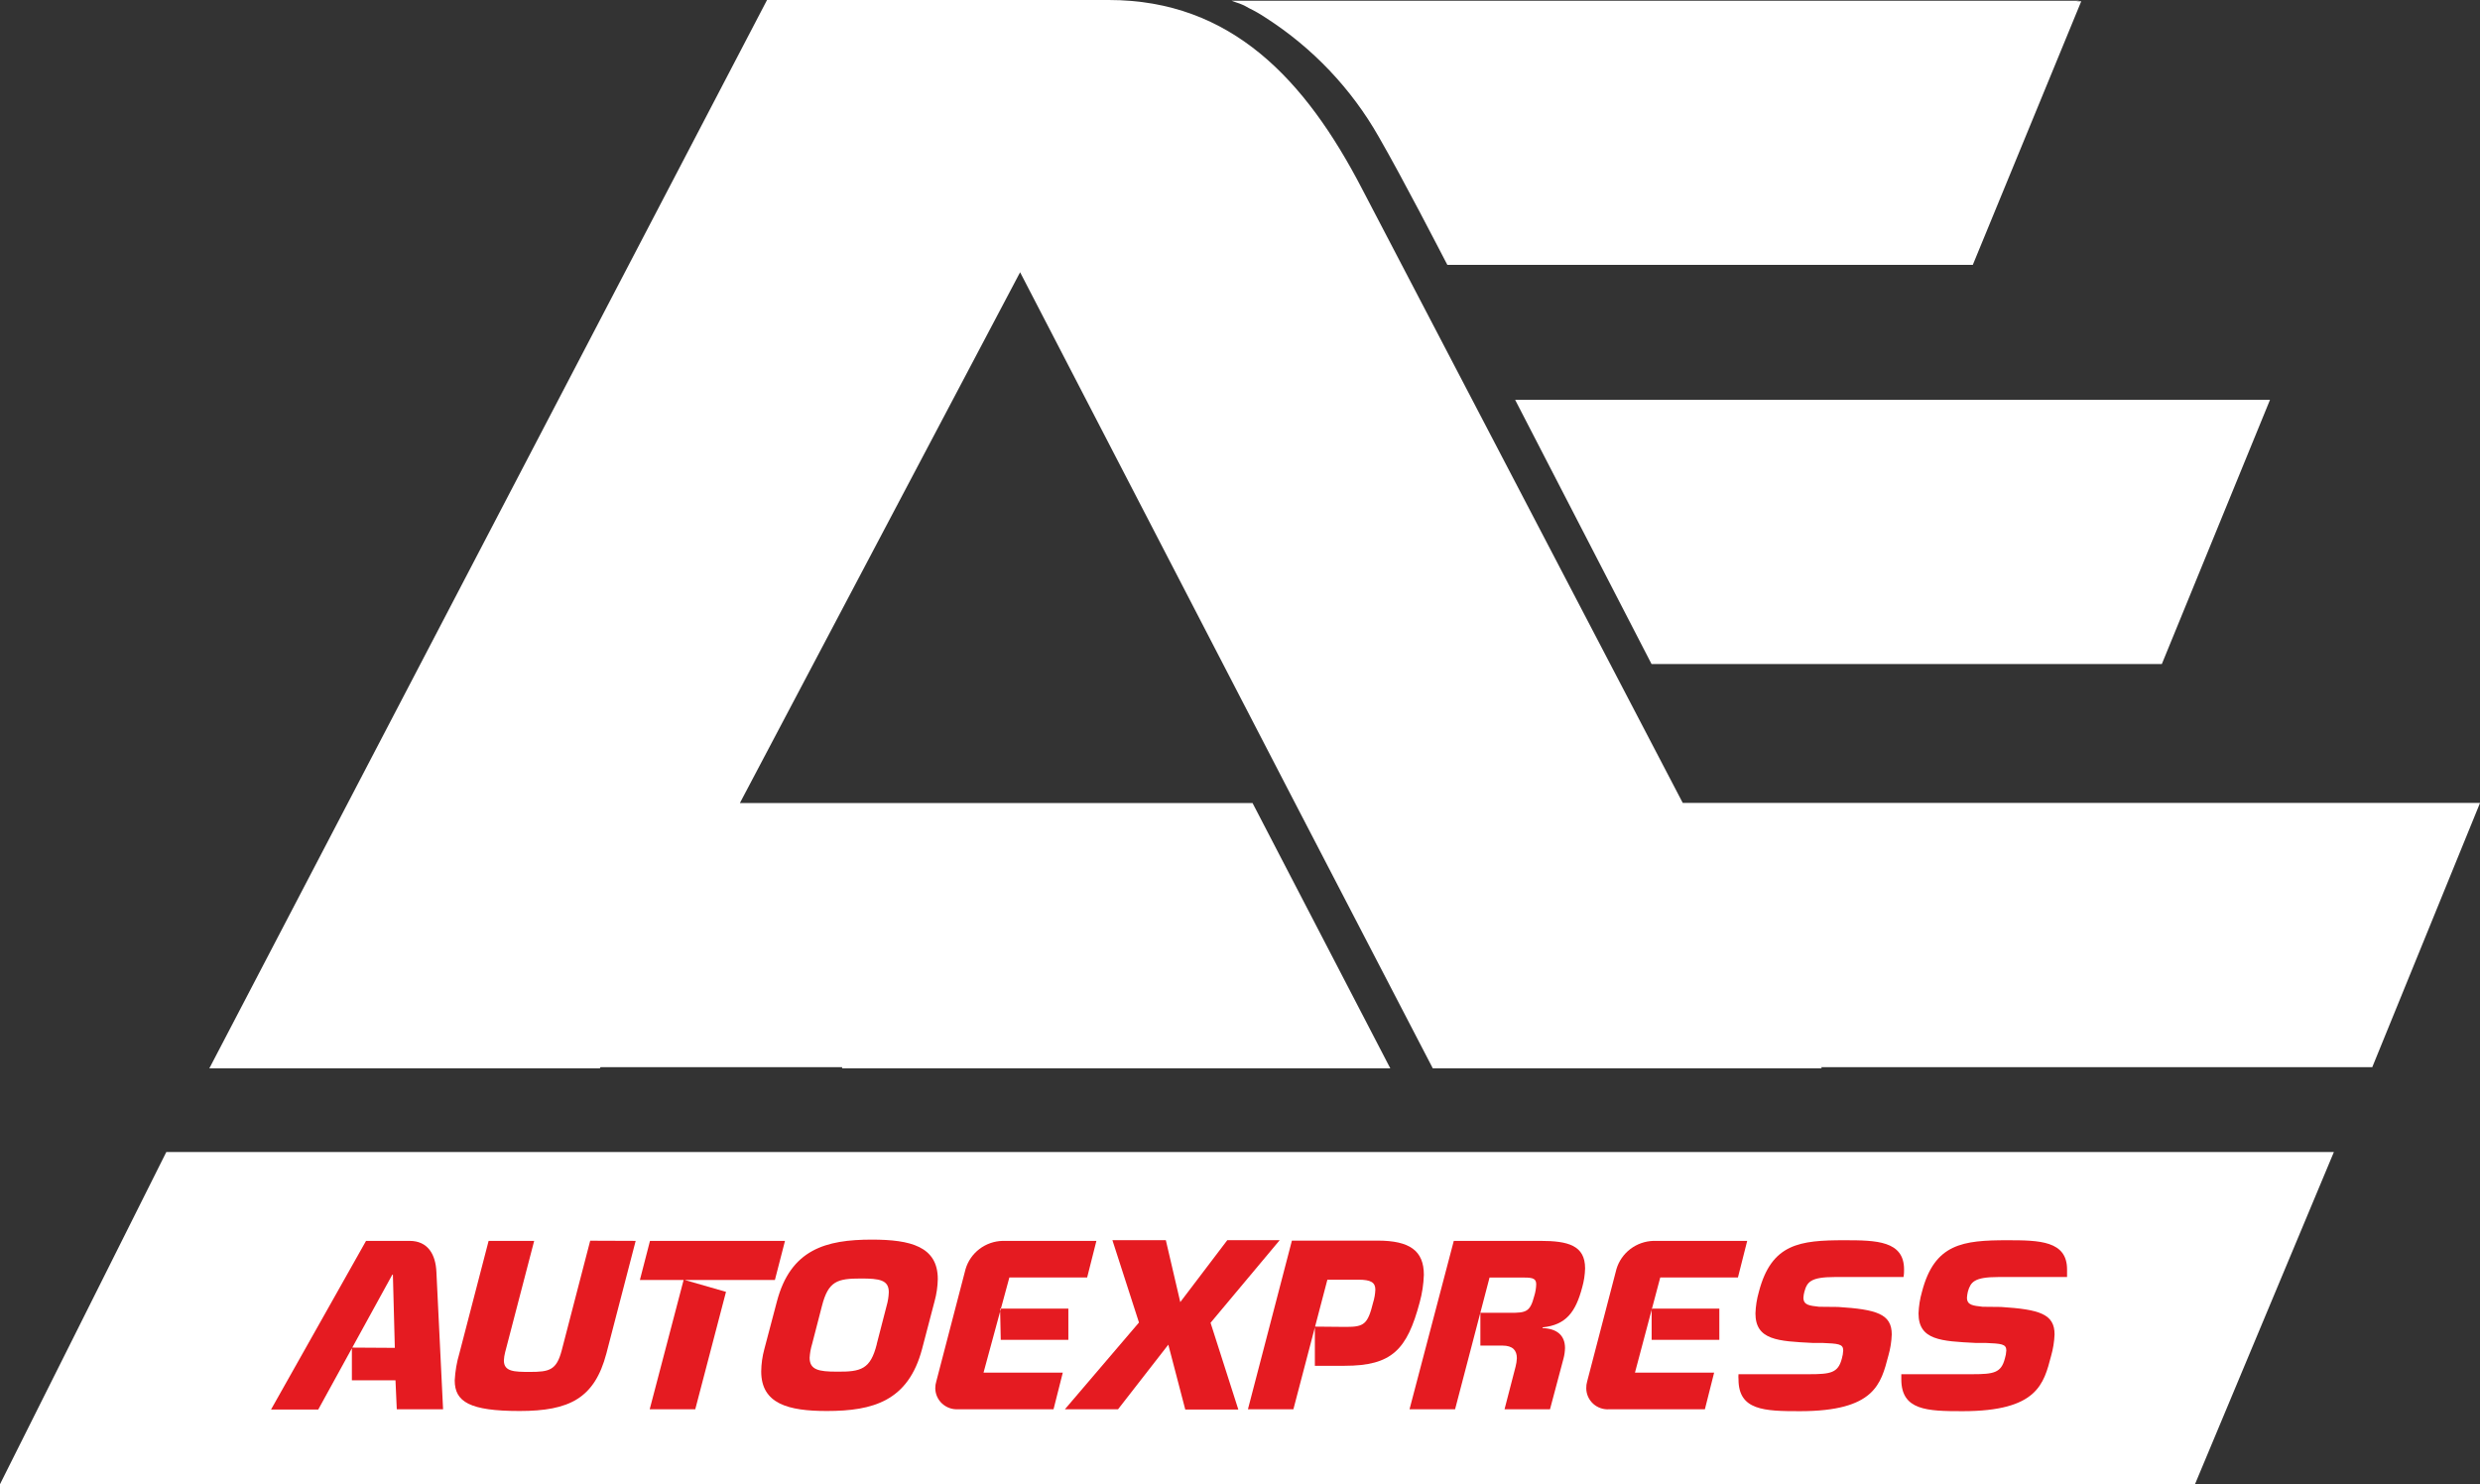
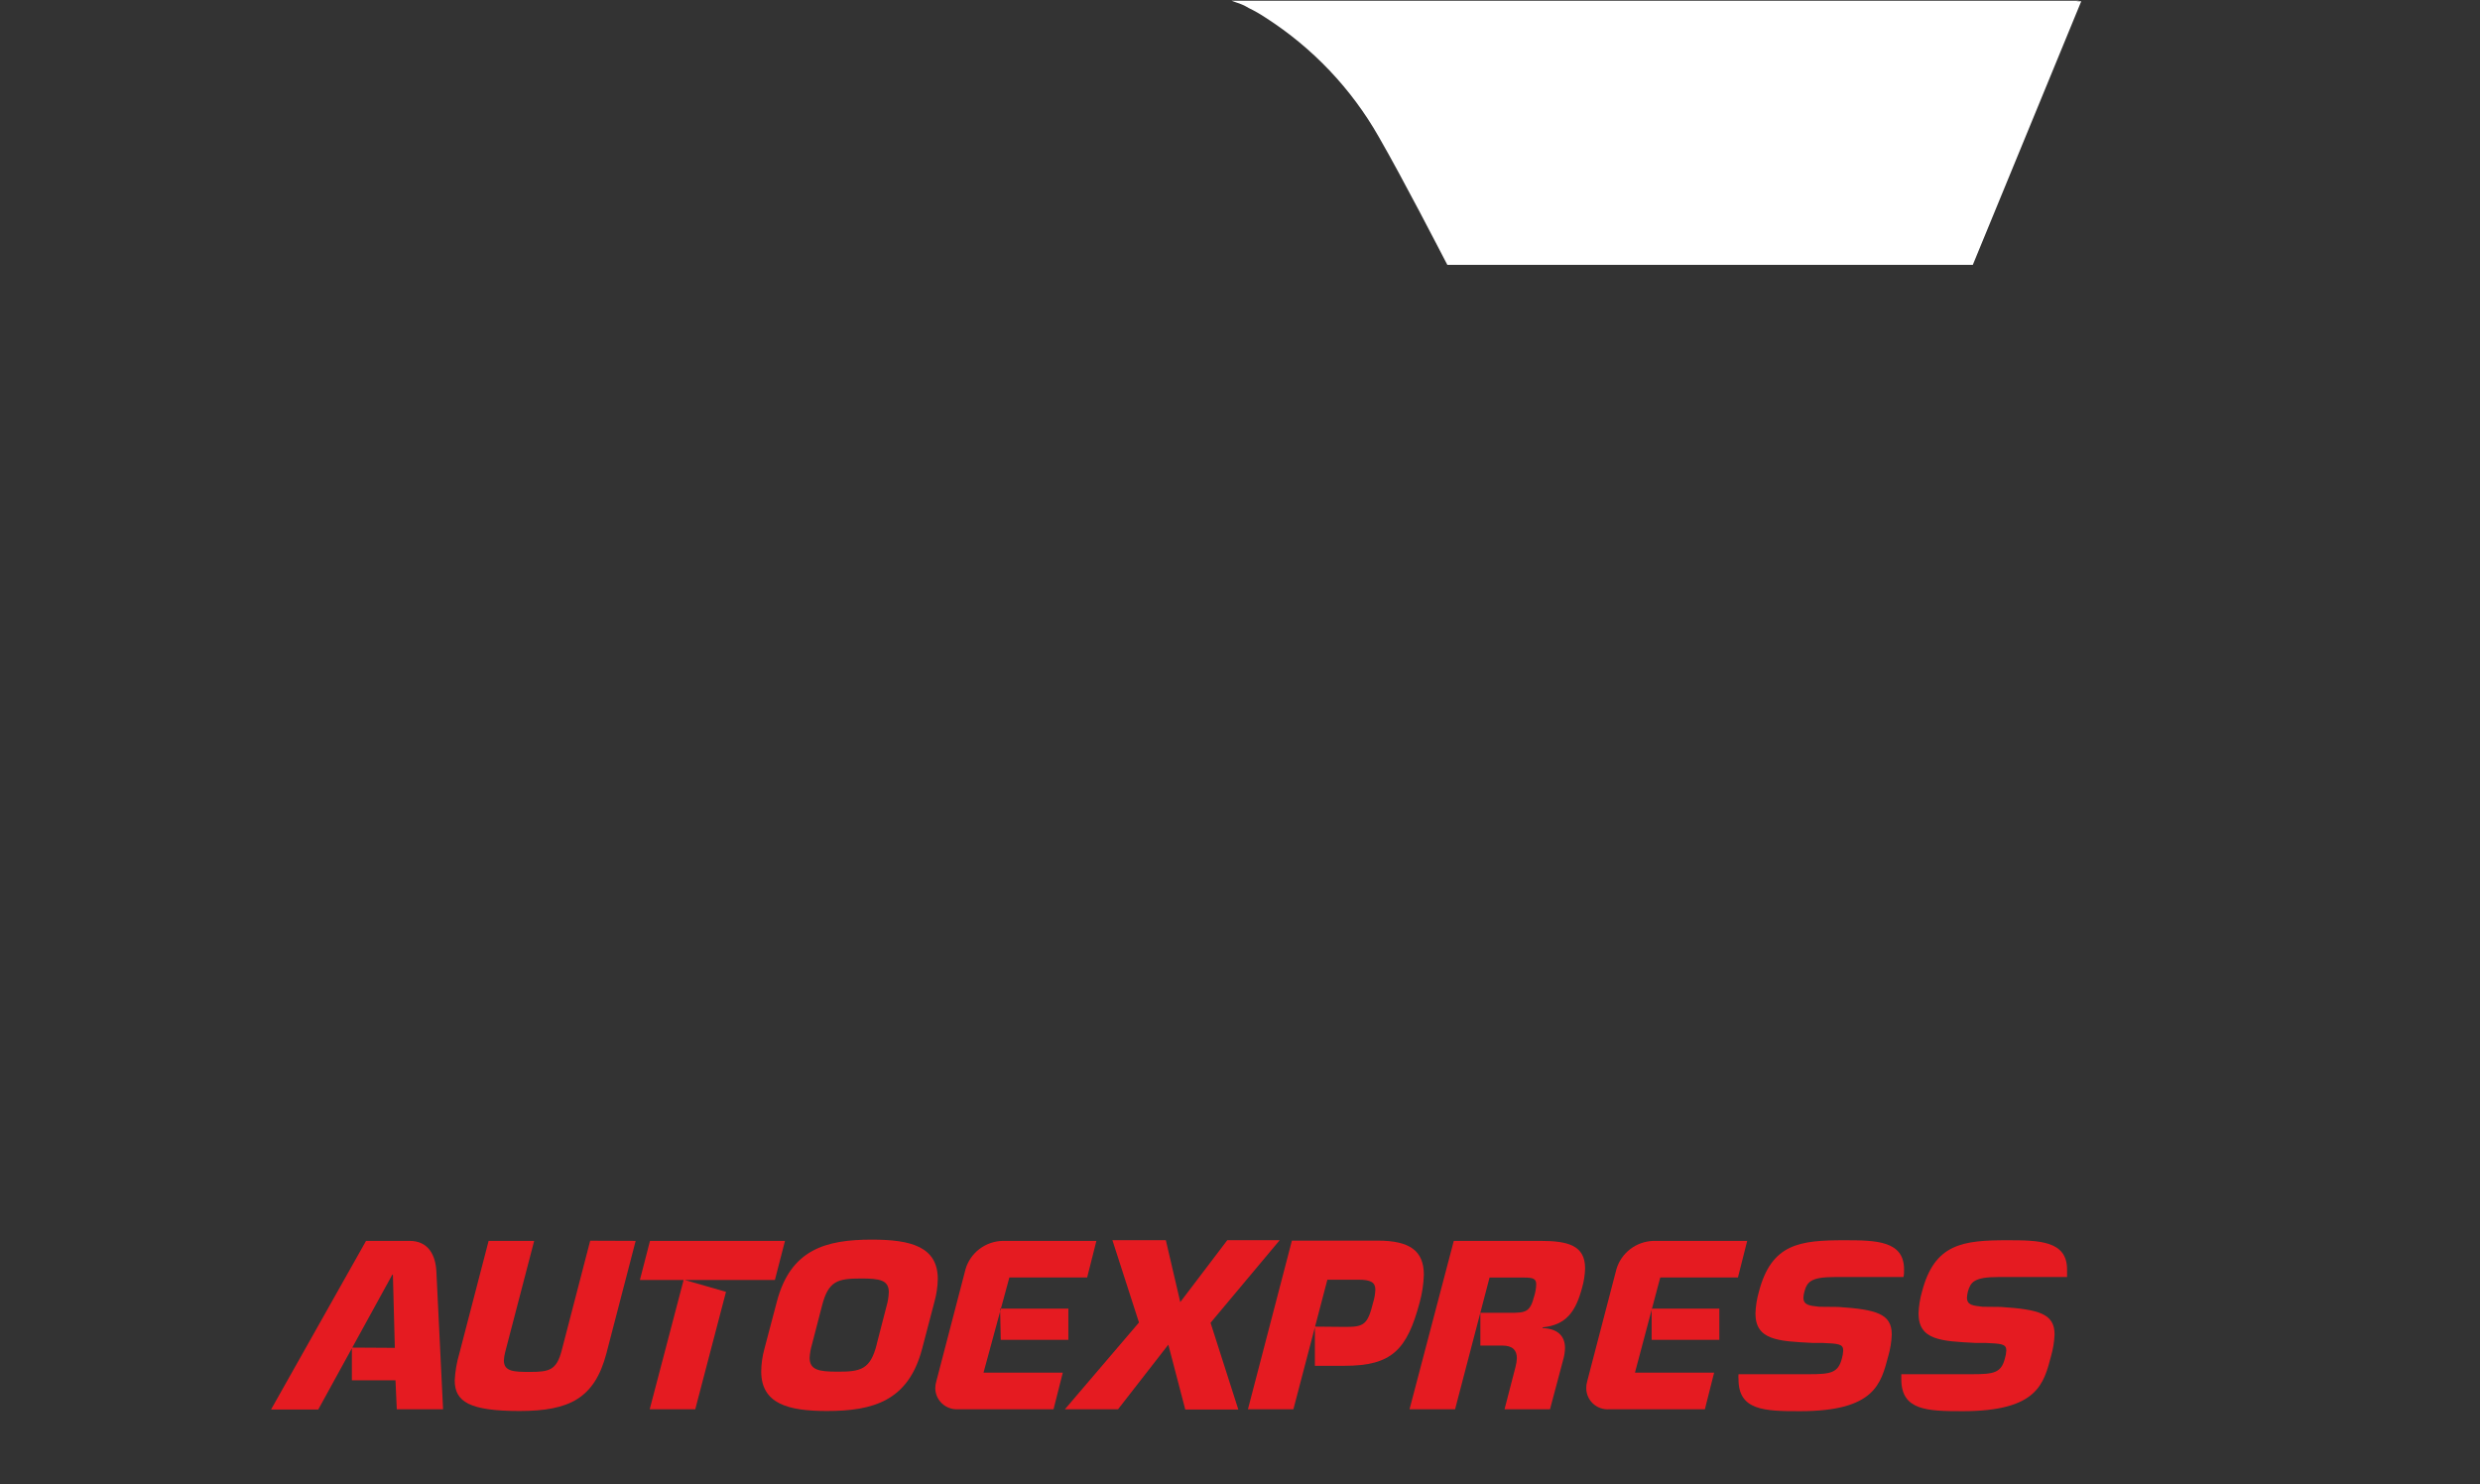
<svg xmlns="http://www.w3.org/2000/svg" width="132" height="79" viewBox="0 0 132 79" fill="none">
  <rect x="0" y="0" width="132" height="79" fill="#333333" stroke="none" />
  <g clip-path="url(#clip0_2401_61513)">
-     <path d="M80.644 21.281L87.904 35.343H115.066L120.823 21.281H80.644Z" fill="white" />
-     <path d="M116.83 79H0L8.852 61.319H124.223L116.83 79Z" fill="white" />
    <path d="M21.015 71.742L20.912 67.846H20.882L16.939 75.025H14.426L19.483 66.048H21.799C22.785 66.048 23.189 66.784 23.228 67.704L23.583 75.011H21.119L21.05 73.471H18.729V71.728L21.015 71.742Z" fill="#E51B21" />
    <path d="M33.834 66.048L32.276 72.039C31.645 74.431 30.305 75.103 27.653 75.103C25.002 75.103 24.203 74.616 24.203 73.476C24.228 72.989 24.31 72.507 24.45 72.039L26.007 66.048H28.432L26.884 71.986C26.848 72.126 26.826 72.27 26.82 72.415C26.82 73.009 27.367 73.023 28.205 73.023C29.24 73.023 29.62 72.931 29.896 71.884L31.414 66.039L33.834 66.048Z" fill="#E51B21" />
    <path d="M34.596 66.048H41.782L41.245 68.128H34.059L34.596 66.048ZM37.006 75.011H34.581L36.39 68.114L38.642 68.761L37.006 75.011Z" fill="#E51B21" />
    <path d="M40.516 72.995C40.521 72.593 40.577 72.194 40.683 71.806L41.353 69.268C42.083 66.502 43.956 65.981 46.405 65.981C48.461 65.981 49.915 66.346 49.915 68.08C49.907 68.481 49.849 68.881 49.742 69.268L49.077 71.806C48.342 74.573 46.469 75.103 44.01 75.103C41.965 75.103 40.516 74.728 40.516 72.995ZM46.667 71.533L47.189 69.512C47.259 69.272 47.299 69.025 47.307 68.776C47.307 68.129 46.815 68.051 45.829 68.051C44.572 68.051 44.089 68.182 43.749 69.512L43.226 71.533C43.153 71.772 43.108 72.019 43.093 72.269C43.093 72.916 43.586 73.009 44.532 73.009C45.839 73.024 46.331 72.878 46.667 71.548V71.533Z" fill="#E51B21" />
    <path d="M49.781 73.89C49.781 73.767 49.799 73.644 49.836 73.525L51.393 67.549C51.518 67.124 51.777 66.75 52.131 66.481C52.485 66.211 52.917 66.06 53.364 66.048H58.357L57.864 67.997H53.724L52.349 73.062H56.568L56.075 75.011H50.989C50.834 75.019 50.679 74.997 50.534 74.944C50.388 74.892 50.255 74.811 50.142 74.706C50.029 74.602 49.939 74.475 49.877 74.335C49.815 74.195 49.782 74.043 49.781 73.89ZM53.266 71.314H56.864V69.653H53.231L53.266 71.314Z" fill="#E51B21" />
    <path d="M64.433 70.408L65.911 75.025H63.087L62.185 71.572L59.509 75.011H56.68L60.623 70.393L59.208 66.009H62.052L62.821 69.307L65.325 66.009H68.114L64.433 70.408Z" fill="#E51B21" />
    <path d="M71.646 70.627C72.603 70.627 72.8 70.486 73.085 69.331C73.155 69.109 73.195 68.877 73.204 68.644C73.204 68.26 72.967 68.114 72.302 68.114H70.651L68.842 75.011H66.422L68.763 66.034H73.322C75.037 66.034 75.786 66.574 75.786 67.855C75.77 68.349 75.696 68.84 75.565 69.317C74.894 71.84 74.086 72.697 71.572 72.697H69.985V70.612L71.646 70.627Z" fill="#E51B21" />
    <path d="M80.08 75.011L80.667 72.746C80.706 72.598 80.73 72.446 80.736 72.293C80.736 71.879 80.524 71.621 79.962 71.621H78.794V69.877H80.381C81.219 69.877 81.441 69.838 81.662 68.981C81.725 68.78 81.76 68.572 81.766 68.362C81.766 68.075 81.613 68.001 81.155 68.001H79.282L77.448 75.011H75.023L77.379 66.048H81.988C83.466 66.048 84.368 66.292 84.368 67.51C84.359 67.851 84.308 68.189 84.215 68.518C83.87 69.823 83.363 70.525 82.106 70.651V70.69C82.889 70.719 83.299 71.094 83.299 71.752C83.294 71.939 83.268 72.126 83.22 72.307L82.5 75.011H80.08Z" fill="#E51B21" />
    <path d="M84.43 73.89C84.428 73.767 84.444 73.644 84.479 73.525L86.037 67.549C86.163 67.125 86.422 66.752 86.776 66.482C87.13 66.213 87.561 66.061 88.008 66.048H92.996L92.503 67.997H88.368L87.022 73.062H91.236L90.744 75.011H85.657C85.501 75.023 85.344 75.003 85.195 74.952C85.047 74.901 84.911 74.821 84.796 74.716C84.681 74.61 84.589 74.483 84.526 74.341C84.463 74.199 84.43 74.045 84.43 73.89ZM87.91 71.314H91.513V69.653H87.91V71.314Z" fill="#E51B21" />
    <path d="M97.836 69.565C99.891 69.697 100.69 69.94 100.69 71.026C100.677 71.412 100.615 71.795 100.508 72.166C100.113 73.652 99.798 75.113 95.796 75.113C93.908 75.113 92.533 75.074 92.533 73.418C92.525 73.327 92.525 73.236 92.533 73.145H96.303C97.442 73.145 97.836 73.072 98.033 72.317C98.075 72.174 98.1 72.027 98.107 71.879C98.107 71.528 97.836 71.518 96.983 71.479H96.461C94.642 71.387 93.435 71.333 93.435 69.911C93.448 69.522 93.509 69.136 93.617 68.761C94.287 66.185 95.805 66.014 98.176 66.014C99.862 66.014 101.345 66.043 101.345 67.568C101.345 67.685 101.345 67.826 101.316 67.972H97.663C96.367 67.972 96.185 68.24 96.042 68.747C96.013 68.852 95.995 68.96 95.988 69.068C95.988 69.472 96.318 69.497 96.826 69.555L97.836 69.565Z" fill="#E51B21" />
    <path d="M106.502 69.565C108.557 69.697 109.356 69.94 109.356 71.026C109.34 71.412 109.279 71.794 109.173 72.166C108.779 73.652 108.464 75.113 104.457 75.113C102.574 75.113 101.199 75.074 101.199 73.418C101.194 73.327 101.194 73.236 101.199 73.145H104.979C106.122 73.145 106.512 73.072 106.709 72.317C106.754 72.175 106.781 72.028 106.788 71.879C106.788 71.528 106.512 71.518 105.664 71.479H105.137C103.318 71.387 102.115 71.333 102.115 69.911C102.129 69.522 102.19 69.136 102.298 68.761C102.963 66.185 104.486 66.014 106.852 66.014C108.542 66.014 110.021 66.043 110.021 67.568C110.021 67.685 110.021 67.826 110.021 67.972H106.369C105.073 67.972 104.89 68.24 104.742 68.747C104.717 68.852 104.701 68.96 104.693 69.068C104.693 69.472 105.018 69.497 105.531 69.555L106.502 69.565Z" fill="#E51B21" />
-     <path d="M132.002 42.737H89.566L72.488 10.034C69.496 4.272 65.553 0 59.018 0H40.826L11.141 56.867H31.925L31.959 56.804H44.823V56.867H74.001L66.667 42.742H39.382L54.296 14.491L68.929 42.742L76.263 56.867H96.964L96.929 56.804H126.265L132.002 42.737Z" fill="white" />
    <path d="M110.505 0.068L110.682 0.039H65.551L65.792 0.127C66.029 0.198 66.257 0.3 66.468 0.429C66.78 0.579 67.082 0.752 67.37 0.945C69.862 2.544 71.926 4.717 73.382 7.277C74.708 9.581 76.611 13.288 77.035 14.096H105.005L110.776 0.068H110.505Z" fill="white" />
  </g>
  <defs>
    <clipPath id="clip0_2401_61513">
      <rect width="132" height="79" fill="white" />
    </clipPath>
  </defs>
</svg>